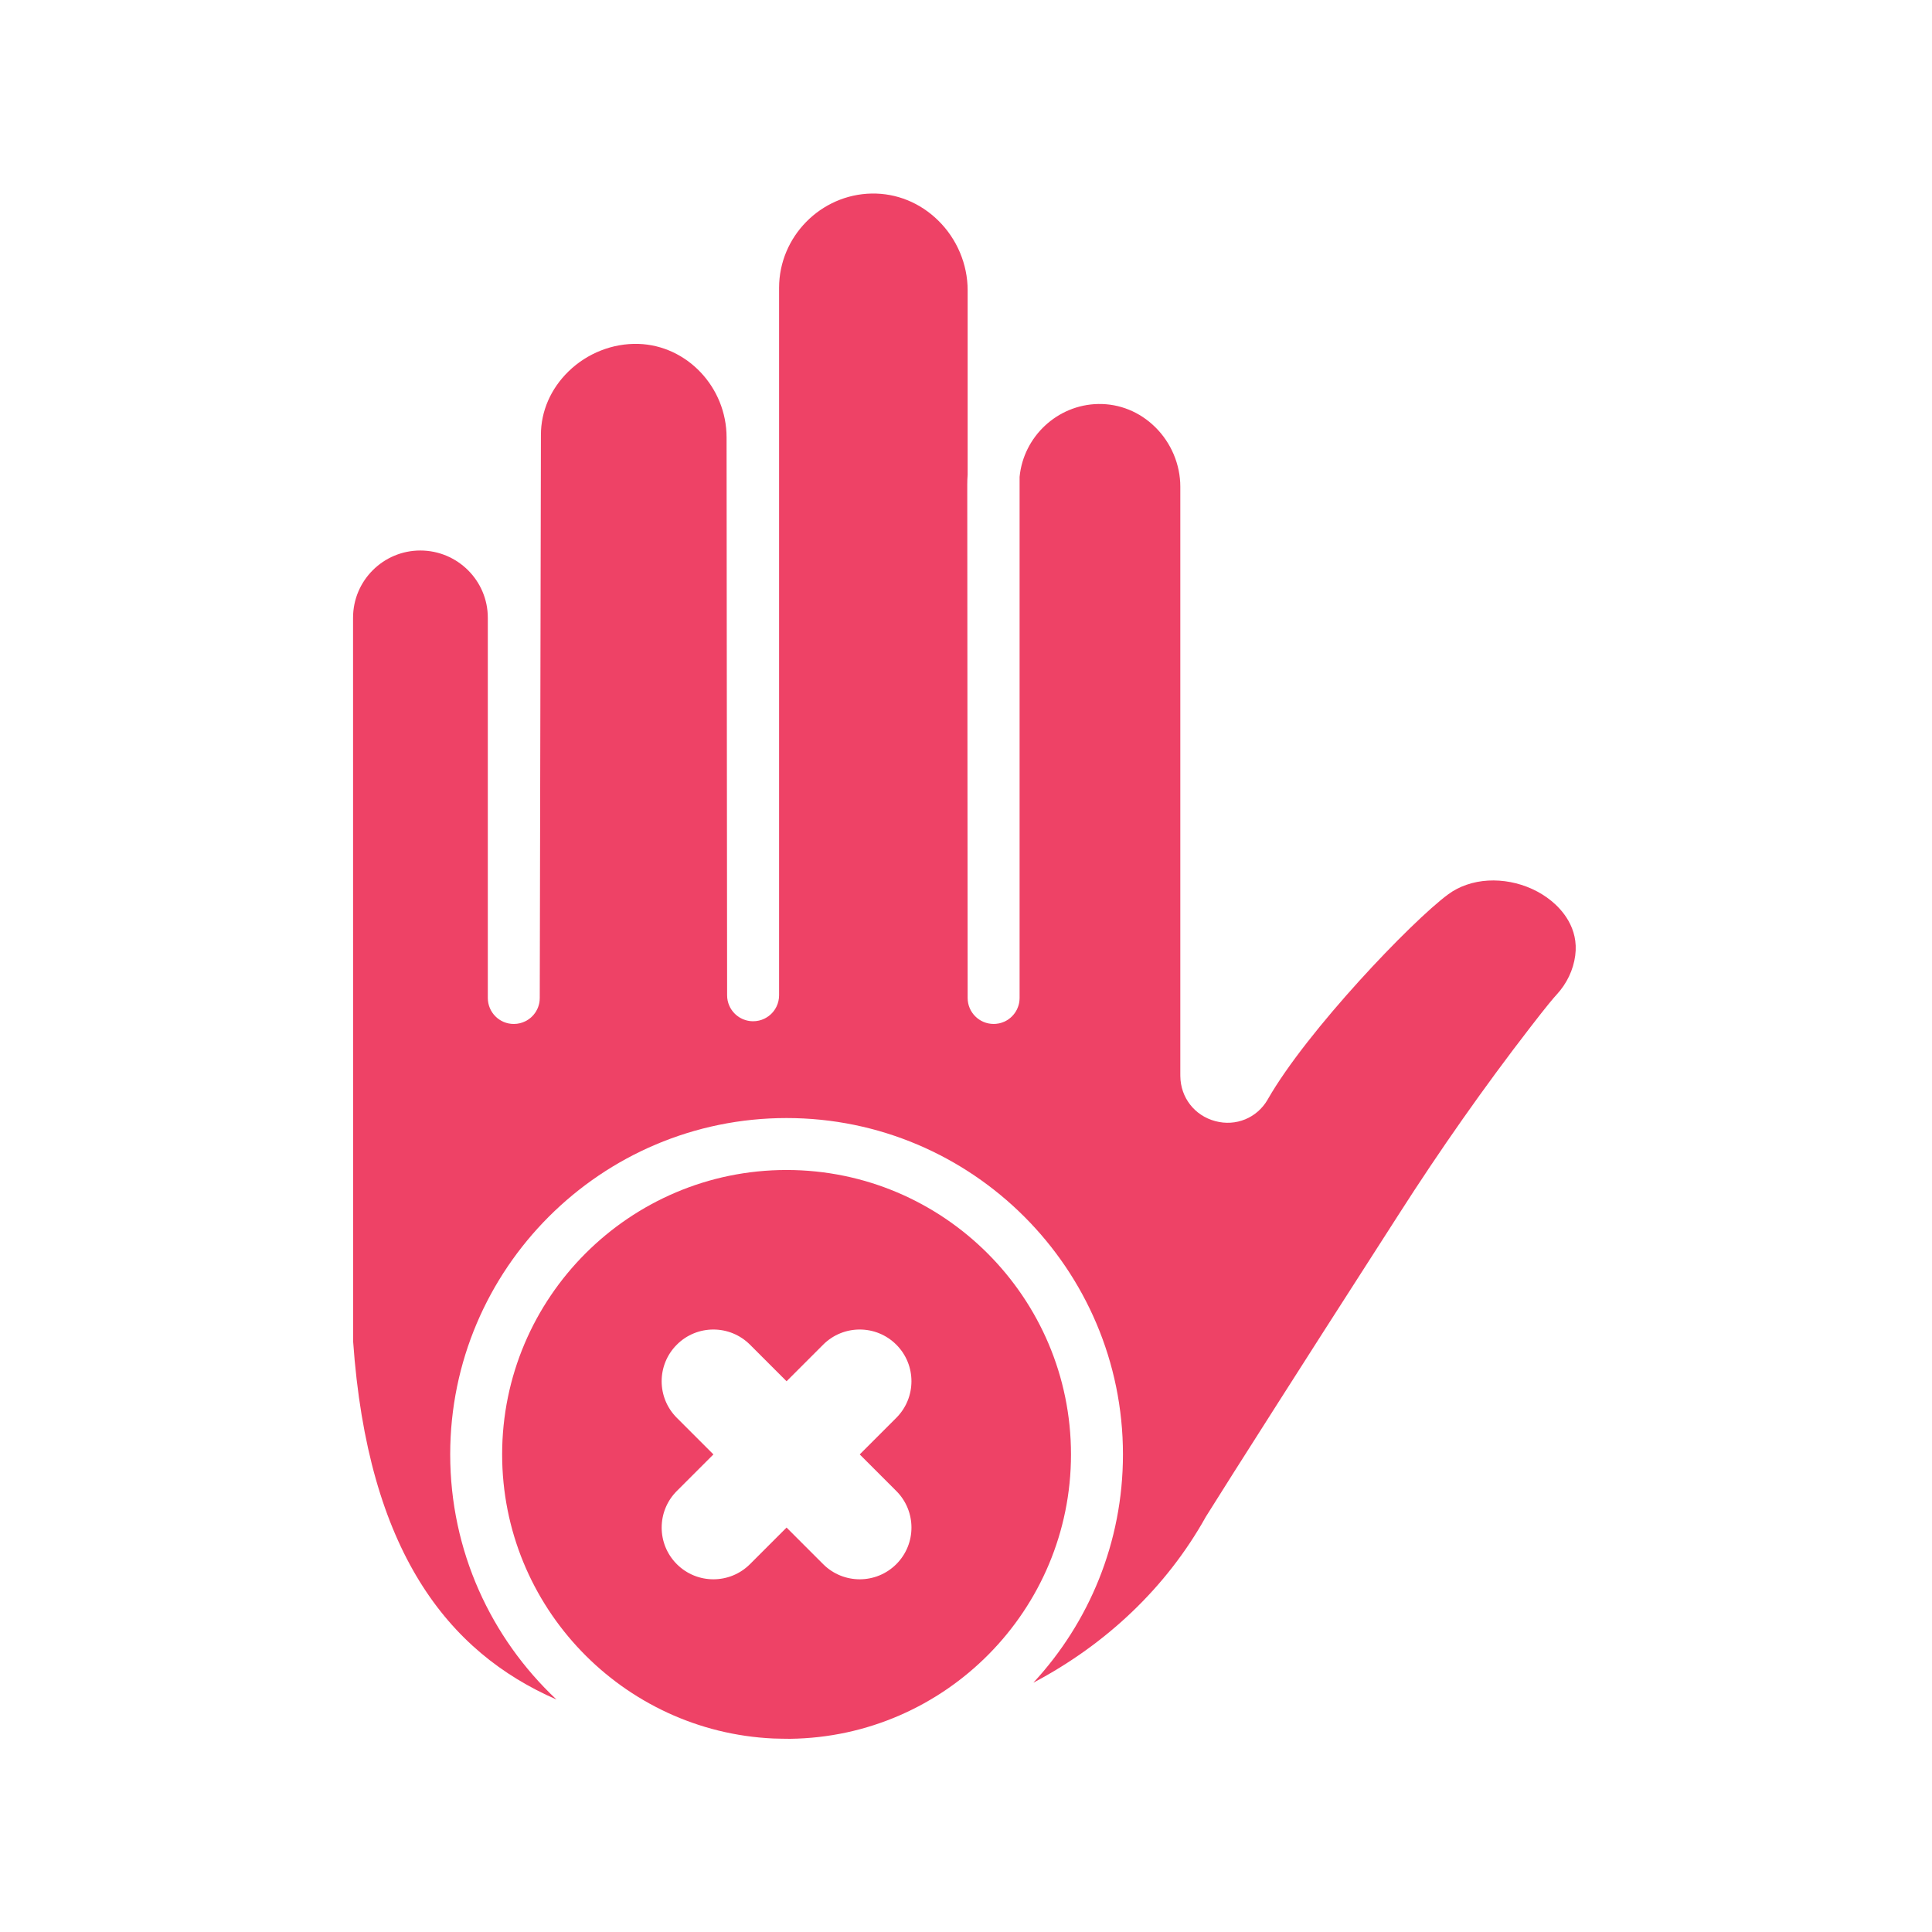
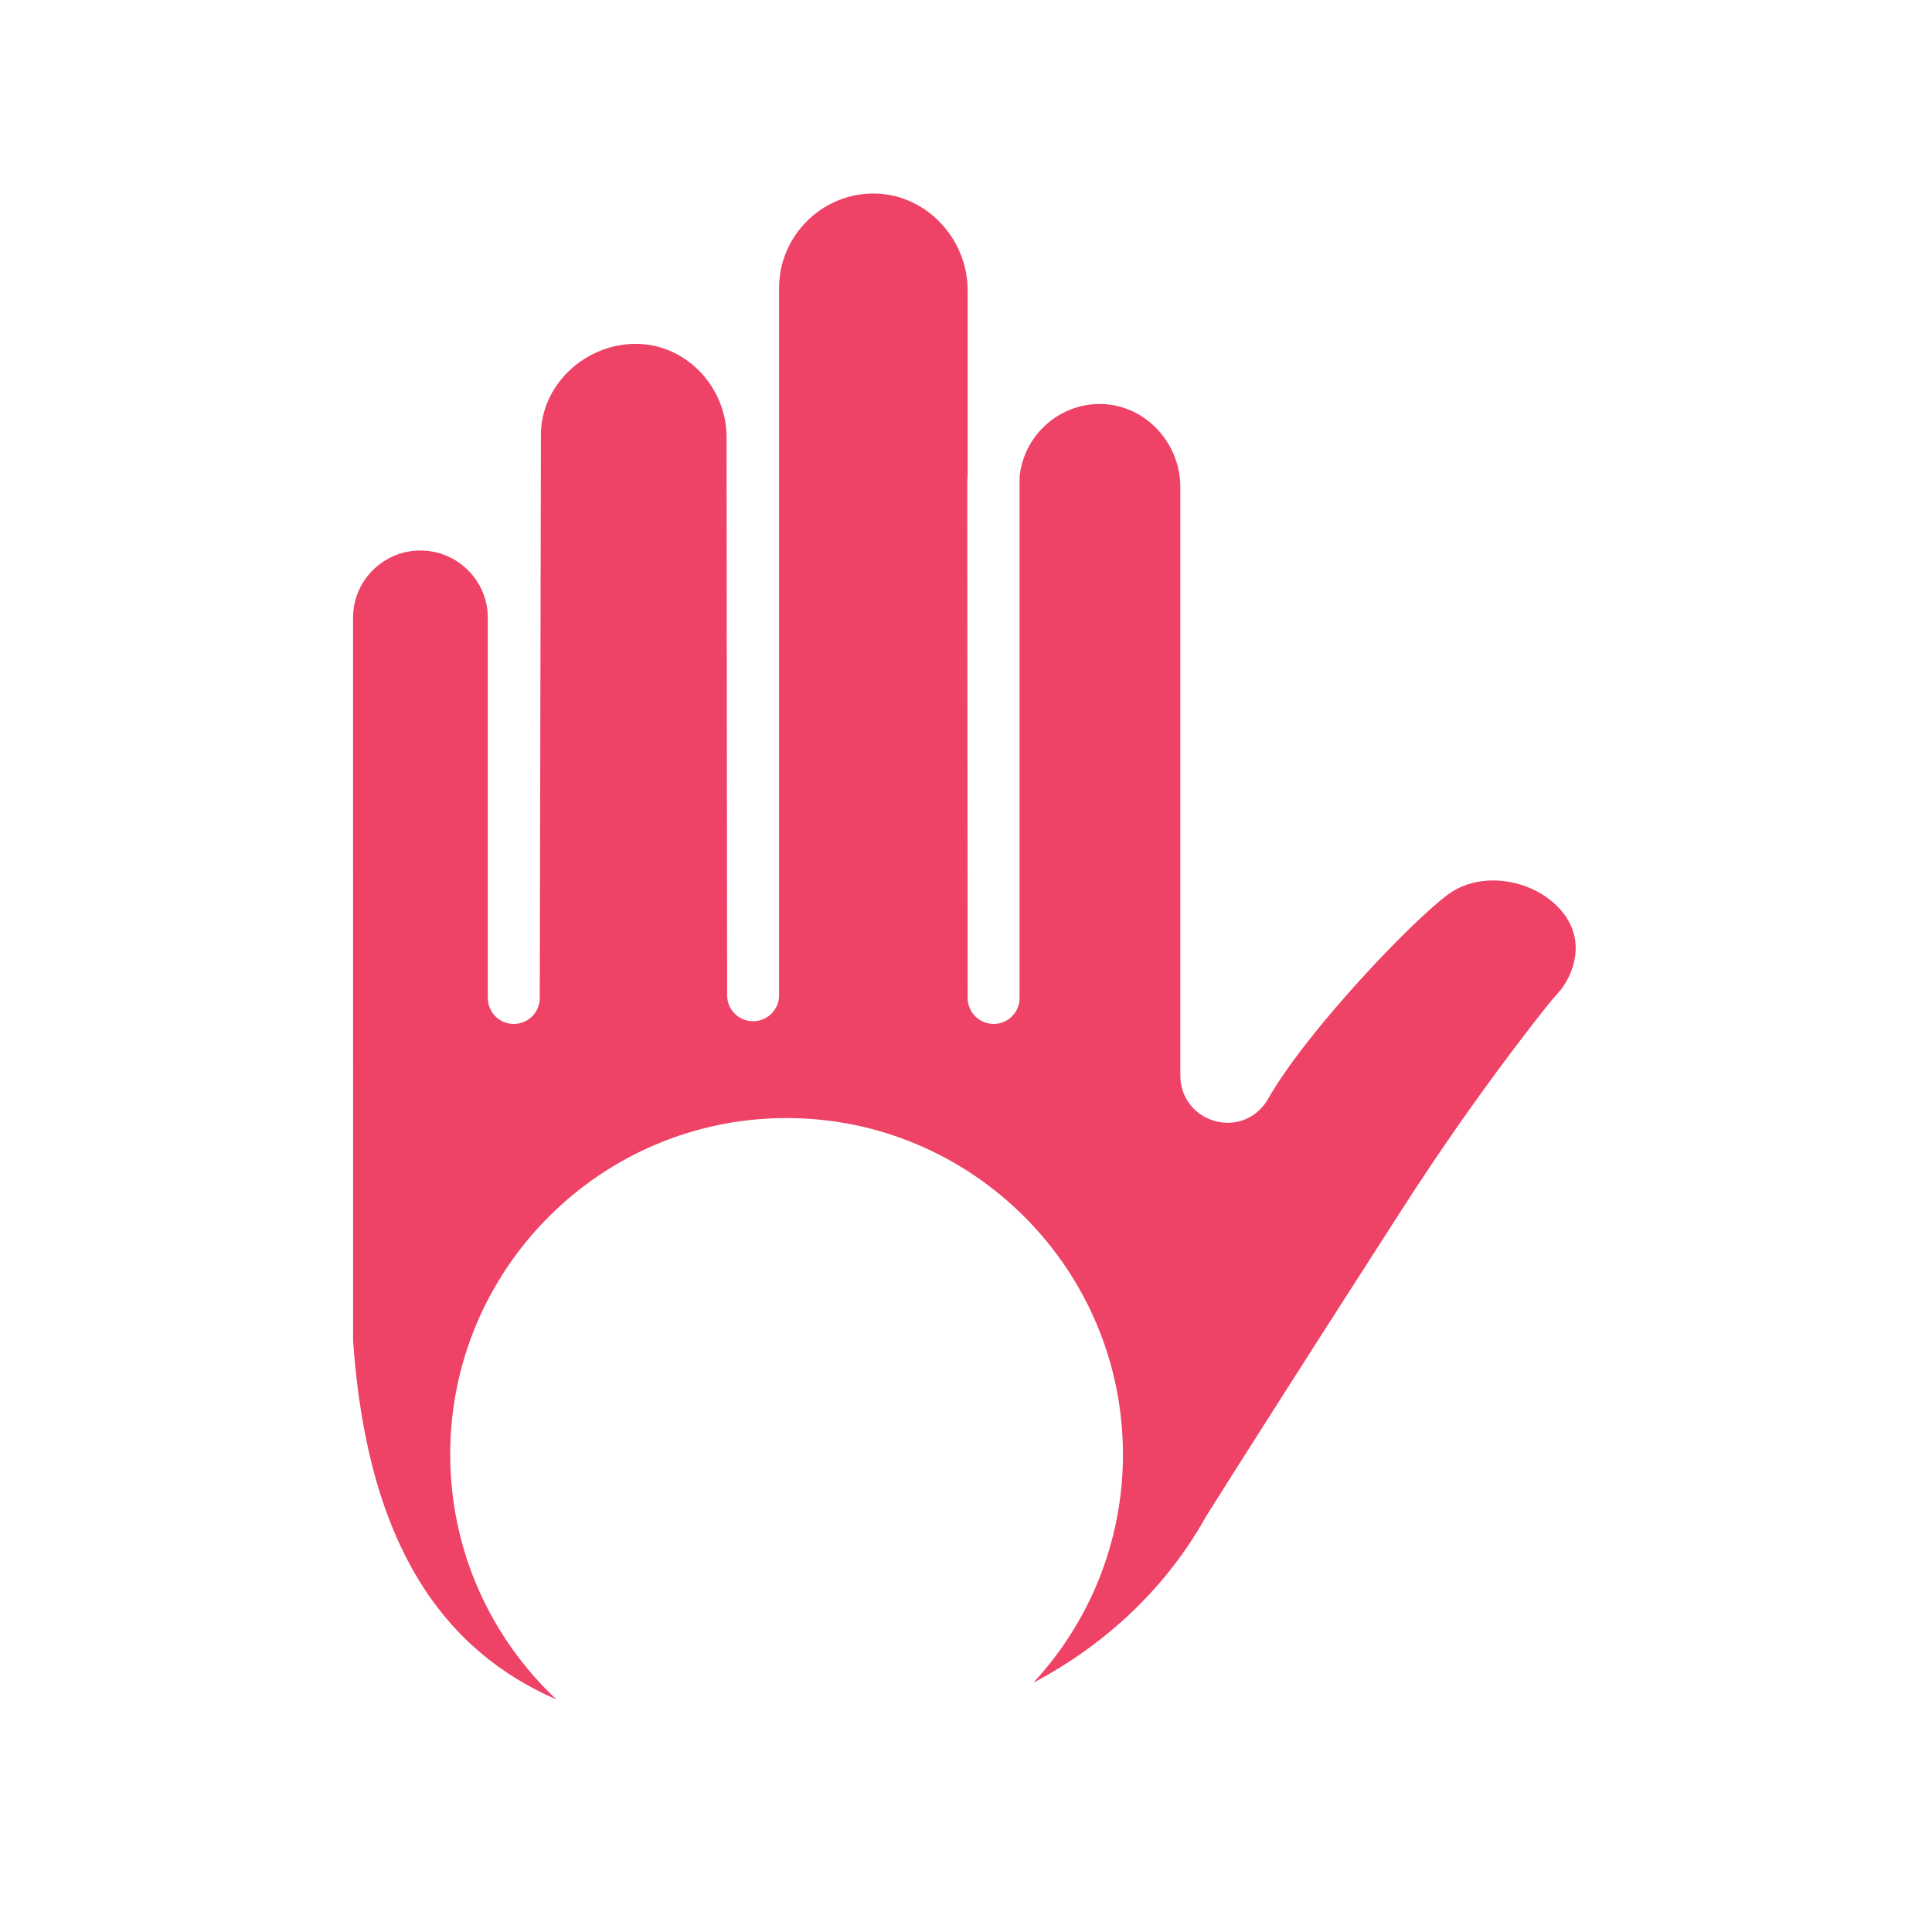
<svg xmlns="http://www.w3.org/2000/svg" width="500" zoomAndPan="magnify" viewBox="0 0 375 375" height="500" preserveAspectRatio="xMidYMid meet" version="1.0">
  <defs>
    <clipPath id="11f9ecd546">
      <path d="M 68.438 37.5 L 306 37.5 L 306 330 L 68.438 330 Z M 68.438 37.5 " clip-rule="nonzero" />
    </clipPath>
    <clipPath id="ebb162a172">
      <path d="M 97 227 L 208 227 L 208 337.5 L 97 337.5 Z M 97 227 " clip-rule="nonzero" />
    </clipPath>
  </defs>
  <g clip-path="url(#11f9ecd546)">
-     <path fill="#ee4266" d="M 301.117 174.863 C 296.578 171.148 289.969 169.891 284.668 171.73 C 283.359 172.176 282.16 172.801 281.102 173.582 C 273.957 178.844 253.68 200.094 246.105 213.328 C 246.102 213.344 246.043 213.441 246.035 213.457 C 243.965 217.004 239.887 218.68 235.902 217.613 C 231.871 216.551 229.141 213.035 229.102 208.879 L 229.098 208.531 L 229.098 94.465 C 229.098 90.16 227.32 85.945 224.227 82.902 C 221.215 79.941 217.324 78.352 213.184 78.414 C 205.219 78.555 198.652 84.762 197.902 92.559 L 197.902 193.703 C 197.902 193.836 197.895 193.969 197.883 194.102 C 197.871 194.309 197.84 194.52 197.801 194.719 C 197.777 194.824 197.75 194.926 197.727 195.027 C 197.695 195.148 197.656 195.262 197.613 195.375 C 197.613 195.398 197.602 195.418 197.594 195.445 C 197.582 195.469 197.574 195.496 197.562 195.52 C 197.52 195.645 197.461 195.77 197.406 195.891 L 197.406 195.898 C 197.336 196.043 197.262 196.18 197.172 196.32 C 197.047 196.527 196.906 196.73 196.75 196.914 C 196.703 196.977 196.648 197.039 196.594 197.094 C 196.523 197.184 196.441 197.266 196.359 197.34 C 196.266 197.43 196.172 197.516 196.07 197.598 C 195.949 197.699 195.816 197.793 195.684 197.891 C 195.613 197.941 195.539 197.984 195.465 198.027 C 195.402 198.07 195.332 198.109 195.262 198.141 C 195.125 198.223 194.977 198.293 194.828 198.348 C 194.602 198.449 194.359 198.531 194.113 198.59 C 194.039 198.605 193.965 198.625 193.887 198.645 C 193.711 198.676 193.527 198.707 193.348 198.723 C 193.281 198.727 193.227 198.734 193.164 198.734 C 193.062 198.746 192.969 198.746 192.867 198.746 C 192.867 198.746 192.867 198.746 192.863 198.746 C 190.082 198.746 187.824 196.496 187.82 193.711 L 187.82 193.703 L 187.746 94.055 C 187.746 93.398 187.77 92.75 187.82 92.109 L 187.82 56.332 C 187.82 51.297 185.746 46.375 182.121 42.816 C 178.602 39.348 174.02 37.488 169.199 37.566 C 159.285 37.742 151.219 45.945 151.219 55.867 L 151.219 193.184 C 151.219 193.965 151.043 194.707 150.719 195.375 C 150.648 195.52 150.574 195.664 150.488 195.797 C 150.234 196.215 149.926 196.594 149.566 196.914 C 149.445 197.027 149.32 197.129 149.195 197.223 C 149.062 197.324 148.93 197.41 148.793 197.492 C 148.652 197.582 148.516 197.656 148.363 197.727 C 147.707 198.047 146.965 198.223 146.184 198.223 C 146.184 198.223 146.184 198.223 146.176 198.223 C 145.66 198.223 145.156 198.145 144.684 197.996 C 144.523 197.945 144.367 197.891 144.215 197.828 C 144.141 197.797 144.07 197.766 143.996 197.727 C 143.699 197.59 143.422 197.418 143.164 197.223 C 142.969 197.078 142.785 196.922 142.613 196.75 C 141.703 195.844 141.133 194.582 141.133 193.191 L 141.133 193.184 L 141.027 84.895 C 141.027 75.164 133.344 67.035 123.906 66.75 C 118.926 66.605 113.996 68.547 110.359 72.078 C 106.902 75.441 104.992 79.816 104.992 84.402 L 104.766 193.719 C 104.766 193.859 104.758 193.996 104.746 194.129 C 104.746 194.16 104.738 194.199 104.738 194.234 C 104.727 194.352 104.715 194.457 104.695 194.57 C 104.688 194.59 104.684 194.613 104.684 194.641 C 104.656 194.754 104.633 194.867 104.605 194.98 C 104.594 195.012 104.59 195.051 104.574 195.086 C 104.543 195.207 104.508 195.32 104.461 195.441 C 104.449 195.484 104.43 195.535 104.41 195.578 C 104.367 195.688 104.316 195.793 104.266 195.898 C 104.199 196.047 104.121 196.184 104.039 196.324 C 103.914 196.531 103.77 196.73 103.609 196.922 C 103.516 197.047 103.41 197.16 103.289 197.273 C 103.238 197.332 103.176 197.387 103.113 197.445 C 103.059 197.5 102.992 197.551 102.93 197.602 C 102.719 197.777 102.484 197.941 102.238 198.082 C 102.164 198.125 102.082 198.168 102.004 198.207 C 101.324 198.555 100.551 198.75 99.73 198.75 C 99.723 198.75 99.719 198.75 99.719 198.75 C 96.934 198.75 94.684 196.484 94.684 193.699 L 94.684 119.902 C 94.684 112.703 88.809 106.852 81.582 106.852 C 74.383 106.852 68.527 112.703 68.527 119.902 L 68.539 260.332 C 71.395 301.035 86.898 320.68 108.012 329.875 C 95.32 317.965 87.383 301.043 87.383 282.301 C 87.383 246.301 116.668 217.012 152.672 217.012 C 188.672 217.012 217.965 246.301 217.965 282.301 C 217.965 299.391 211.363 314.965 200.574 326.609 C 214.699 319.148 226.375 308.145 234.016 294.469 C 234.051 294.406 234.09 294.336 234.133 294.273 C 236.176 290.977 241.664 282.336 248.105 272.23 C 253.996 262.973 259.473 254.445 264.301 246.922 C 266.961 242.785 269.375 239.031 271.469 235.754 C 279.516 223.172 288.086 210.973 296.953 199.496 C 300.375 195.059 301.555 193.691 302.145 193.051 C 304.133 190.887 305.379 188.266 305.75 185.477 C 306.469 180.125 303.16 176.527 301.117 174.863 Z M 301.117 174.863 " fill-opacity="1" fill-rule="nonzero" />
+     <path fill="#ee4266" d="M 301.117 174.863 C 296.578 171.148 289.969 169.891 284.668 171.73 C 283.359 172.176 282.16 172.801 281.102 173.582 C 273.957 178.844 253.68 200.094 246.105 213.328 C 246.102 213.344 246.043 213.441 246.035 213.457 C 243.965 217.004 239.887 218.68 235.902 217.613 C 231.871 216.551 229.141 213.035 229.102 208.879 L 229.098 208.531 L 229.098 94.465 C 229.098 90.16 227.32 85.945 224.227 82.902 C 221.215 79.941 217.324 78.352 213.184 78.414 C 205.219 78.555 198.652 84.762 197.902 92.559 L 197.902 193.703 C 197.902 193.836 197.895 193.969 197.883 194.102 C 197.871 194.309 197.84 194.52 197.801 194.719 C 197.777 194.824 197.75 194.926 197.727 195.027 C 197.695 195.148 197.656 195.262 197.613 195.375 C 197.613 195.398 197.602 195.418 197.594 195.445 C 197.582 195.469 197.574 195.496 197.562 195.52 C 197.52 195.645 197.461 195.77 197.406 195.891 L 197.406 195.898 C 197.336 196.043 197.262 196.18 197.172 196.32 C 197.047 196.527 196.906 196.73 196.75 196.914 C 196.703 196.977 196.648 197.039 196.594 197.094 C 196.523 197.184 196.441 197.266 196.359 197.34 C 196.266 197.43 196.172 197.516 196.07 197.598 C 195.949 197.699 195.816 197.793 195.684 197.891 C 195.613 197.941 195.539 197.984 195.465 198.027 C 195.402 198.07 195.332 198.109 195.262 198.141 C 195.125 198.223 194.977 198.293 194.828 198.348 C 194.602 198.449 194.359 198.531 194.113 198.59 C 194.039 198.605 193.965 198.625 193.887 198.645 C 193.711 198.676 193.527 198.707 193.348 198.723 C 193.281 198.727 193.227 198.734 193.164 198.734 C 193.062 198.746 192.969 198.746 192.867 198.746 C 192.867 198.746 192.867 198.746 192.863 198.746 C 190.082 198.746 187.824 196.496 187.82 193.711 L 187.82 193.703 L 187.746 94.055 C 187.746 93.398 187.77 92.75 187.82 92.109 L 187.82 56.332 C 187.82 51.297 185.746 46.375 182.121 42.816 C 178.602 39.348 174.02 37.488 169.199 37.566 C 159.285 37.742 151.219 45.945 151.219 55.867 L 151.219 193.184 C 151.219 193.965 151.043 194.707 150.719 195.375 C 150.234 196.215 149.926 196.594 149.566 196.914 C 149.445 197.027 149.32 197.129 149.195 197.223 C 149.062 197.324 148.93 197.41 148.793 197.492 C 148.652 197.582 148.516 197.656 148.363 197.727 C 147.707 198.047 146.965 198.223 146.184 198.223 C 146.184 198.223 146.184 198.223 146.176 198.223 C 145.66 198.223 145.156 198.145 144.684 197.996 C 144.523 197.945 144.367 197.891 144.215 197.828 C 144.141 197.797 144.07 197.766 143.996 197.727 C 143.699 197.59 143.422 197.418 143.164 197.223 C 142.969 197.078 142.785 196.922 142.613 196.75 C 141.703 195.844 141.133 194.582 141.133 193.191 L 141.133 193.184 L 141.027 84.895 C 141.027 75.164 133.344 67.035 123.906 66.75 C 118.926 66.605 113.996 68.547 110.359 72.078 C 106.902 75.441 104.992 79.816 104.992 84.402 L 104.766 193.719 C 104.766 193.859 104.758 193.996 104.746 194.129 C 104.746 194.16 104.738 194.199 104.738 194.234 C 104.727 194.352 104.715 194.457 104.695 194.57 C 104.688 194.59 104.684 194.613 104.684 194.641 C 104.656 194.754 104.633 194.867 104.605 194.98 C 104.594 195.012 104.59 195.051 104.574 195.086 C 104.543 195.207 104.508 195.32 104.461 195.441 C 104.449 195.484 104.43 195.535 104.41 195.578 C 104.367 195.688 104.316 195.793 104.266 195.898 C 104.199 196.047 104.121 196.184 104.039 196.324 C 103.914 196.531 103.77 196.73 103.609 196.922 C 103.516 197.047 103.41 197.16 103.289 197.273 C 103.238 197.332 103.176 197.387 103.113 197.445 C 103.059 197.5 102.992 197.551 102.93 197.602 C 102.719 197.777 102.484 197.941 102.238 198.082 C 102.164 198.125 102.082 198.168 102.004 198.207 C 101.324 198.555 100.551 198.75 99.73 198.75 C 99.723 198.75 99.719 198.75 99.719 198.75 C 96.934 198.75 94.684 196.484 94.684 193.699 L 94.684 119.902 C 94.684 112.703 88.809 106.852 81.582 106.852 C 74.383 106.852 68.527 112.703 68.527 119.902 L 68.539 260.332 C 71.395 301.035 86.898 320.68 108.012 329.875 C 95.32 317.965 87.383 301.043 87.383 282.301 C 87.383 246.301 116.668 217.012 152.672 217.012 C 188.672 217.012 217.965 246.301 217.965 282.301 C 217.965 299.391 211.363 314.965 200.574 326.609 C 214.699 319.148 226.375 308.145 234.016 294.469 C 234.051 294.406 234.09 294.336 234.133 294.273 C 236.176 290.977 241.664 282.336 248.105 272.23 C 253.996 262.973 259.473 254.445 264.301 246.922 C 266.961 242.785 269.375 239.031 271.469 235.754 C 279.516 223.172 288.086 210.973 296.953 199.496 C 300.375 195.059 301.555 193.691 302.145 193.051 C 304.133 190.887 305.379 188.266 305.75 185.477 C 306.469 180.125 303.16 176.527 301.117 174.863 Z M 301.117 174.863 " fill-opacity="1" fill-rule="nonzero" />
  </g>
  <g clip-path="url(#ebb162a172)">
-     <path fill="#ee4266" d="M 152.672 227.094 C 122.23 227.094 97.465 251.859 97.465 282.301 C 97.465 311.875 120.84 336.094 150.086 337.441 C 151.172 337.477 152.262 337.488 153.352 337.5 C 183.477 337.133 207.879 312.512 207.879 282.301 C 207.879 251.859 183.109 227.094 152.672 227.094 Z M 173.973 303.602 C 170.051 307.52 163.695 307.52 159.773 303.602 L 152.672 296.5 L 145.57 303.602 C 141.648 307.52 135.289 307.52 131.371 303.602 C 127.449 299.68 127.449 293.324 131.371 289.402 L 138.473 282.301 L 131.371 275.199 C 129.41 273.238 128.426 270.668 128.426 268.102 C 128.426 265.531 129.41 262.961 131.371 261 C 135.289 257.078 141.648 257.078 145.57 261 L 152.672 268.102 L 159.773 261 C 163.695 257.078 170.051 257.078 173.973 261 C 177.891 264.918 177.891 271.277 173.973 275.199 L 166.871 282.301 L 173.973 289.402 C 175.934 291.363 176.914 293.934 176.914 296.5 C 176.914 299.07 175.934 301.641 173.973 303.602 Z M 173.973 303.602 " fill-opacity="1" fill-rule="nonzero" />
-   </g>
+     </g>
</svg>